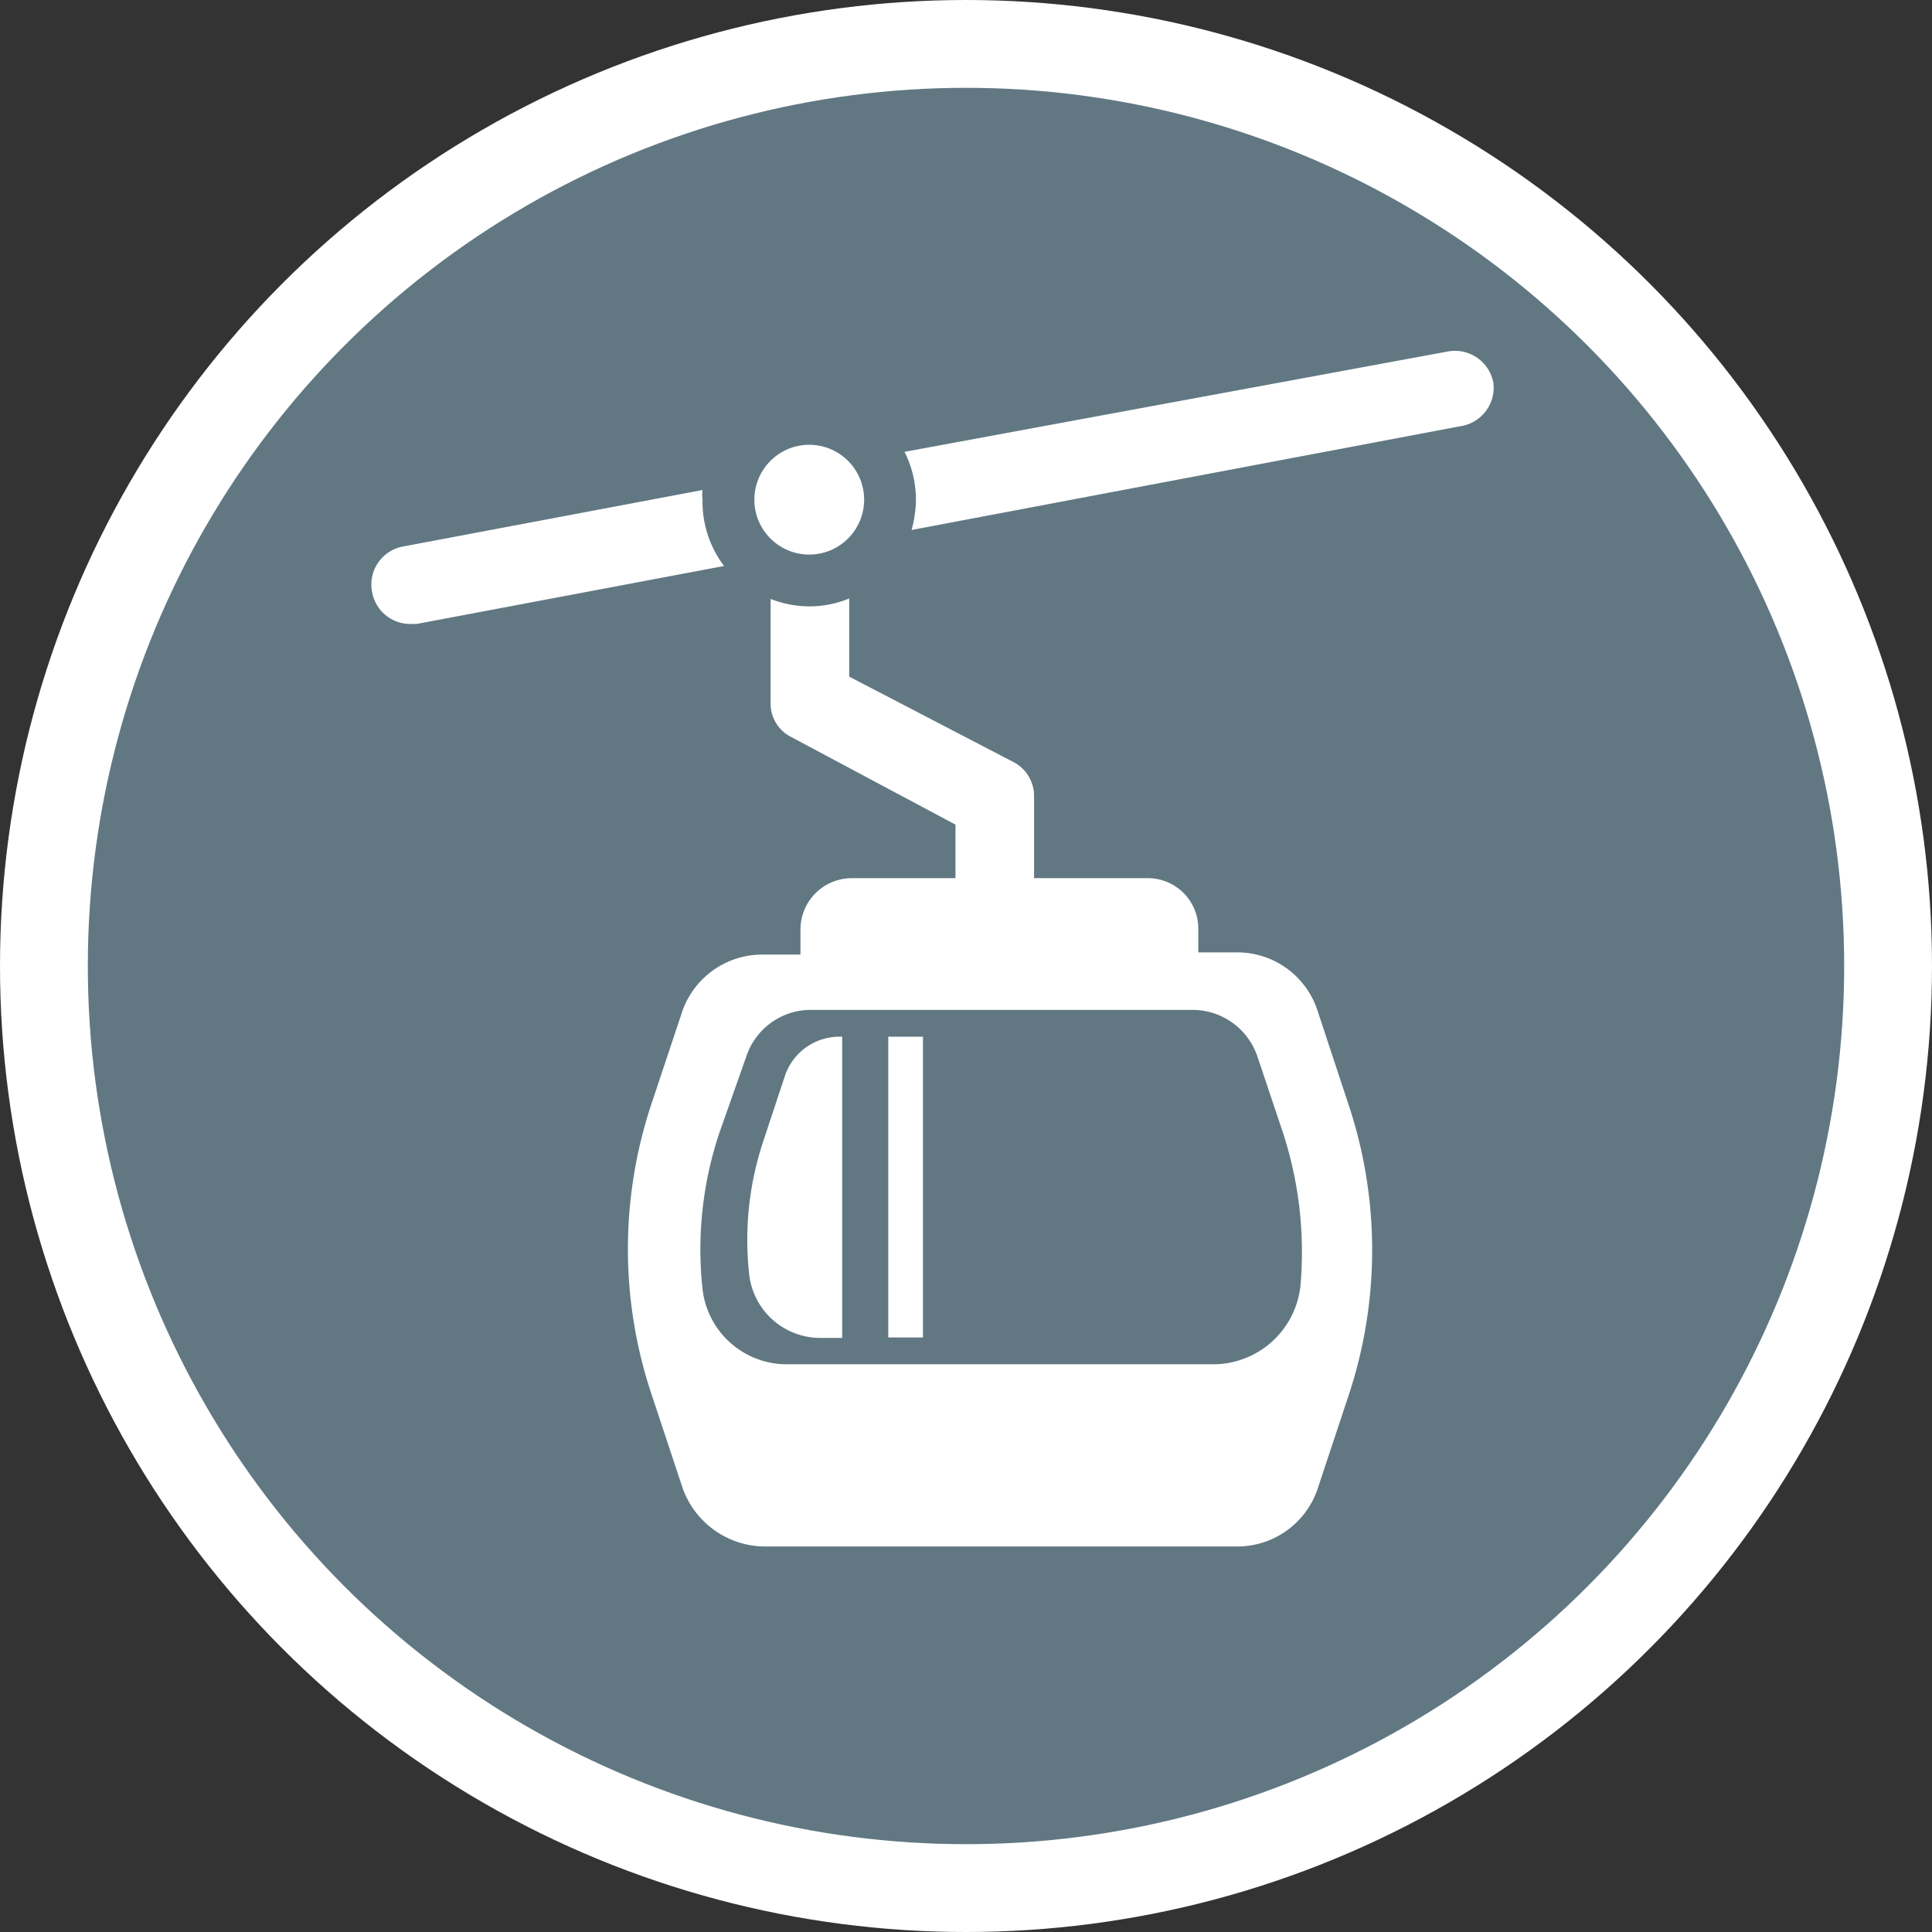
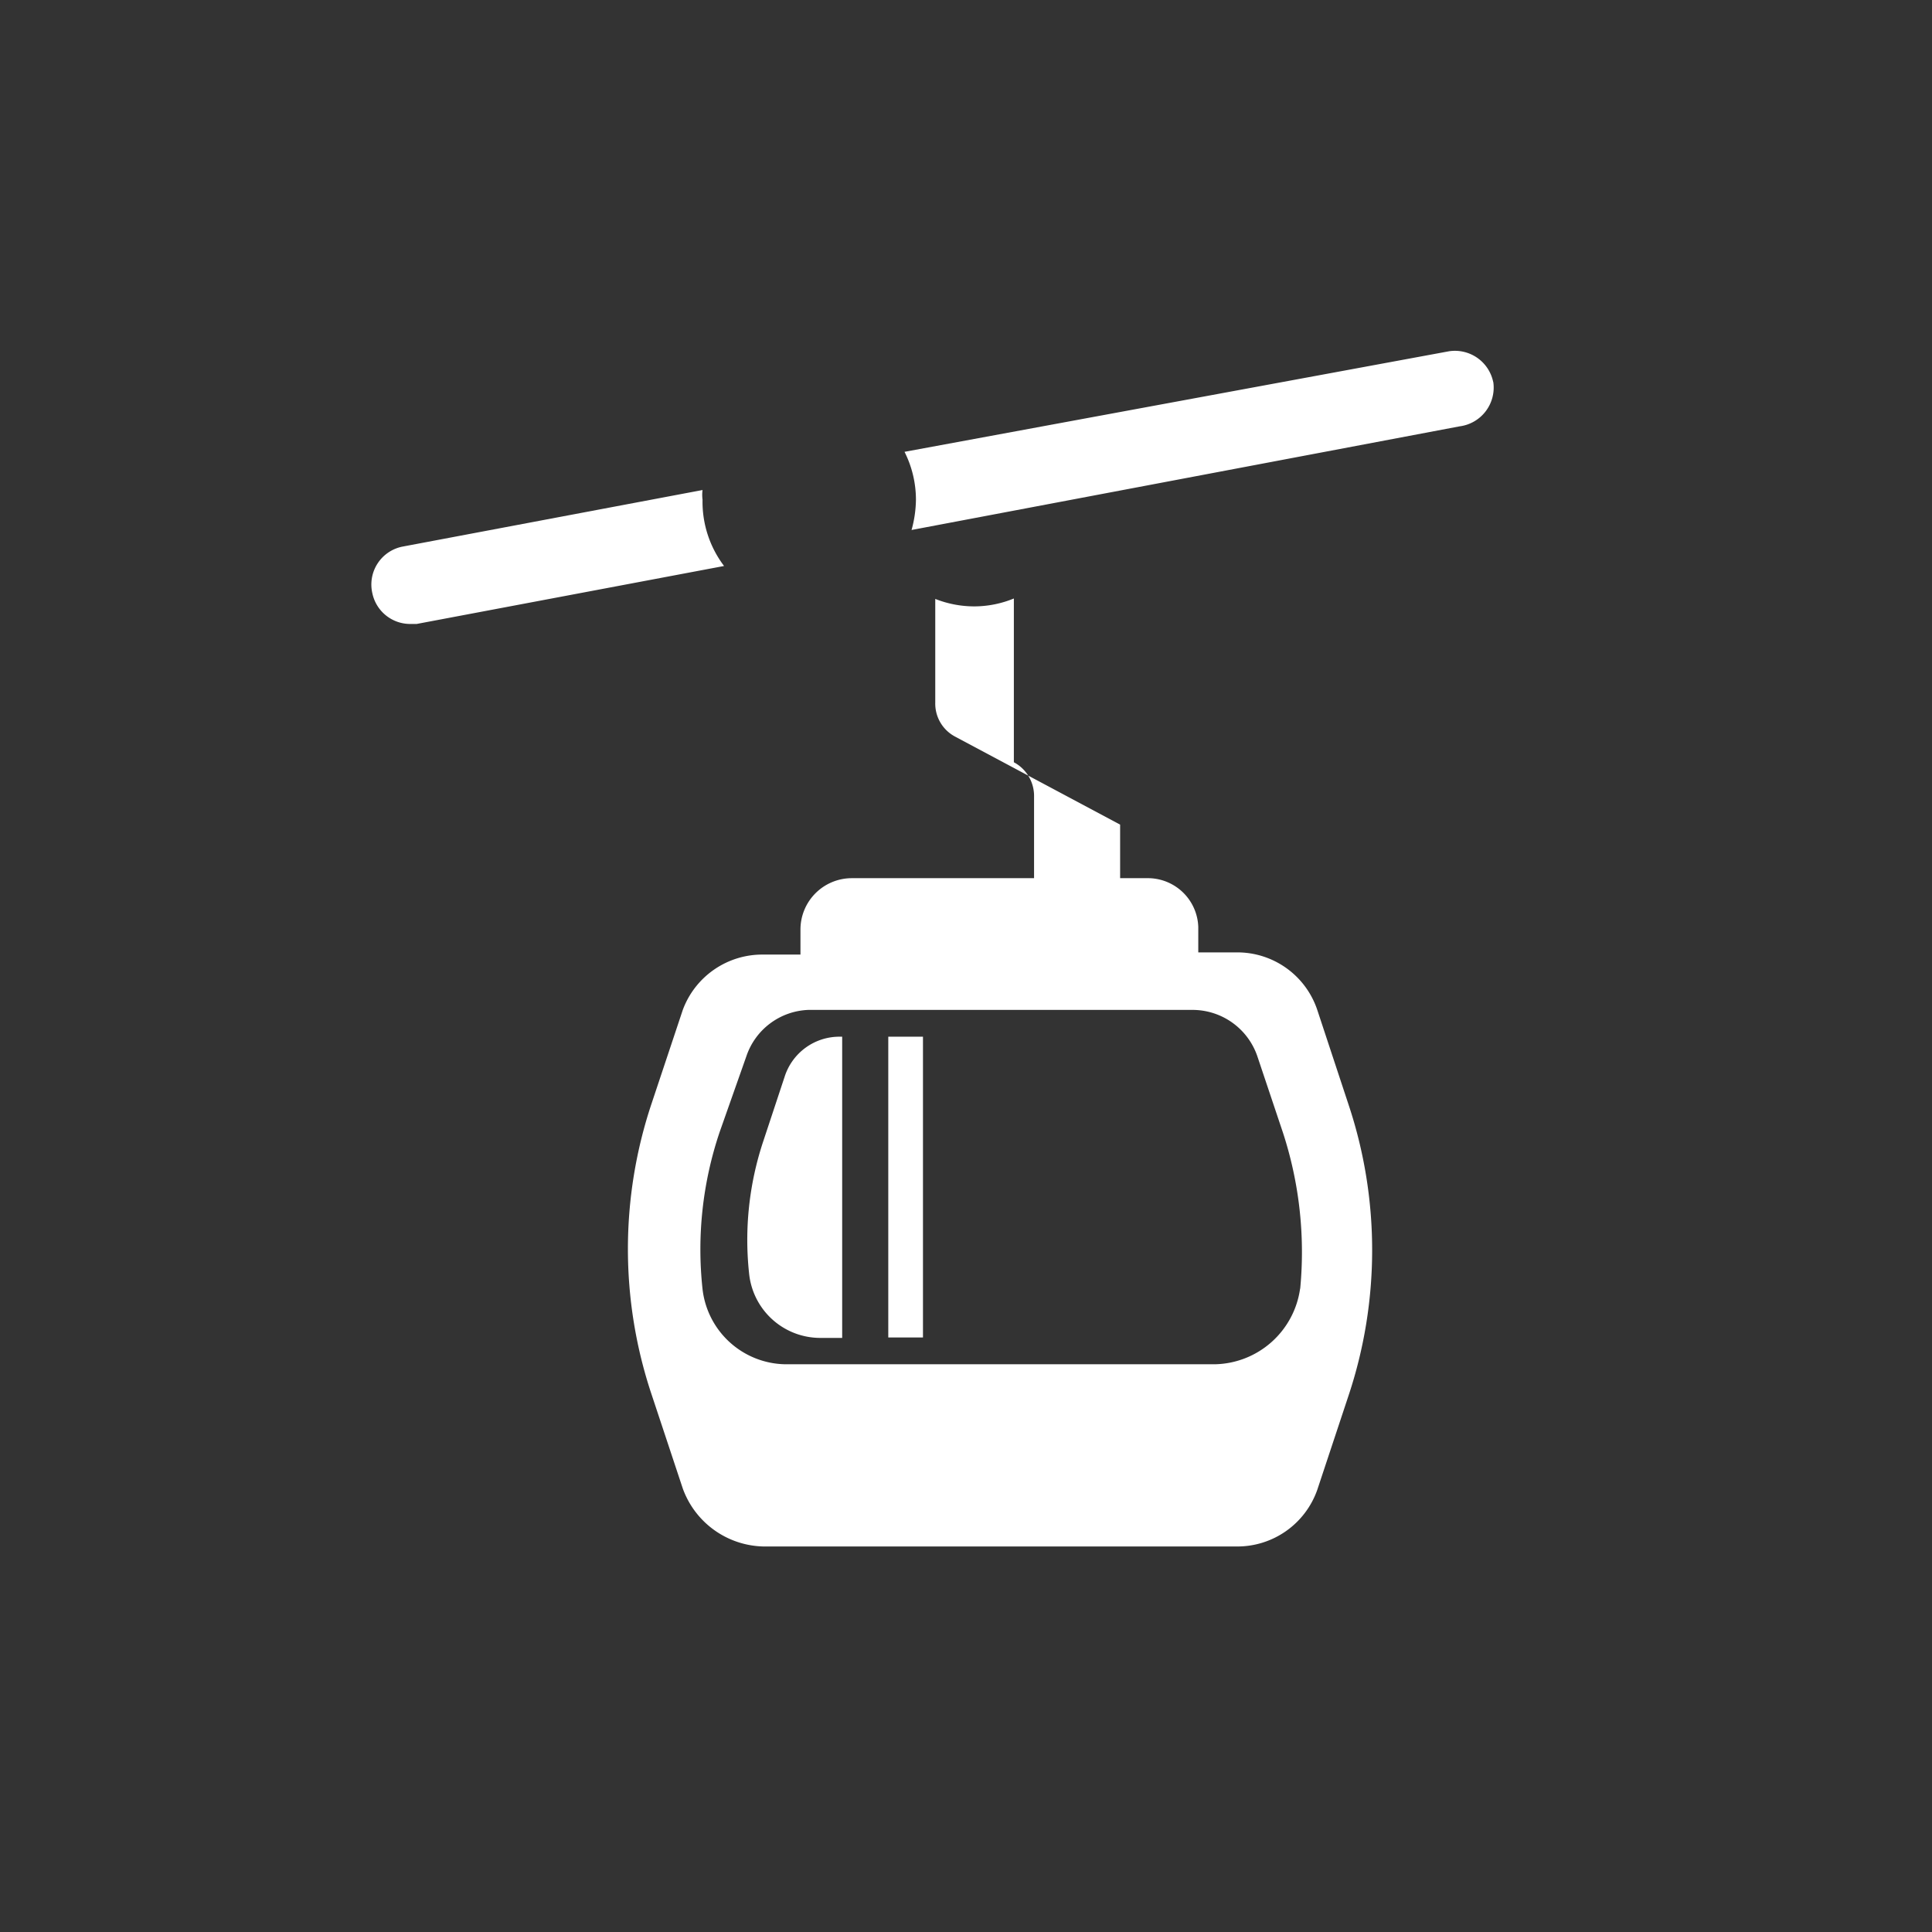
<svg xmlns="http://www.w3.org/2000/svg" id="Ebene_1" data-name="Ebene 1" width="44" height="44" viewBox="0 0 44 44">
  <rect x="0" y="0" width="44" height="44" fill="#333333" stroke="none" />
  <defs>
    <style>.cls-1{fill:#fff;}.cls-2{fill:#617883;}</style>
  </defs>
-   <circle class="cls-1" cx="22" cy="22" r="22" />
-   <circle class="cls-2" cx="22" cy="22" r="20" />
  <g id="gondelbahn">
-     <path class="cls-1" d="M30,23a1.92,1.92,0,0,0-1.84-1.31h-.87v-.58A1.15,1.15,0,0,0,26.17,20H23.55V18.15a.87.87,0,0,0-.46-.79l-3.75-1.95V13.63a2.38,2.38,0,0,1-.91.18,2.42,2.42,0,0,1-.88-.17V16a.85.85,0,0,0,.46.78l3.75,2V20H19.39a1.17,1.17,0,0,0-1.16,1.16v.58h-.84A1.93,1.93,0,0,0,15.55,23l-.71,2.13a10.45,10.45,0,0,0,0,6.63l.71,2.14a2,2,0,0,0,1.84,1.32H28.16A1.93,1.93,0,0,0,30,33.93l.71-2.14a10.48,10.48,0,0,0,0-6.64Zm-.39,6.34a2,2,0,0,1-1.93,1.73H17.87A1.93,1.93,0,0,1,16,29.36a8.36,8.36,0,0,1,.39-3.58L17,24.05A1.55,1.55,0,0,1,18.41,23h8.74a1.56,1.56,0,0,1,1.49,1.07l.58,1.73a8.77,8.77,0,0,1,.39,3.56Z" />
+     <path class="cls-1" d="M30,23a1.92,1.92,0,0,0-1.84-1.31h-.87v-.58A1.15,1.15,0,0,0,26.17,20H23.55V18.15a.87.87,0,0,0-.46-.79V13.63a2.38,2.38,0,0,1-.91.18,2.42,2.42,0,0,1-.88-.17V16a.85.85,0,0,0,.46.78l3.75,2V20H19.39a1.17,1.17,0,0,0-1.16,1.16v.58h-.84A1.93,1.93,0,0,0,15.55,23l-.71,2.13a10.45,10.45,0,0,0,0,6.63l.71,2.14a2,2,0,0,0,1.84,1.32H28.16A1.93,1.93,0,0,0,30,33.93l.71-2.14a10.48,10.48,0,0,0,0-6.64Zm-.39,6.34a2,2,0,0,1-1.93,1.73H17.87A1.93,1.93,0,0,1,16,29.36a8.36,8.36,0,0,1,.39-3.58L17,24.05A1.55,1.55,0,0,1,18.41,23h8.74a1.56,1.56,0,0,1,1.49,1.07l.58,1.73a8.77,8.77,0,0,1,.39,3.56Z" />
    <rect class="cls-1" x="20.23" y="23.61" width="0.79" height="6.85" />
    <path class="cls-1" d="M17.87,24.52,17.38,26a7.11,7.11,0,0,0-.32,3,1.63,1.63,0,0,0,1.61,1.47h.51V23.61h-.06A1.31,1.31,0,0,0,17.87,24.52Z" />
    <path class="cls-1" d="M34,8.67A.89.89,0,0,0,33,8L20.6,10.29a2.43,2.43,0,0,1,.26,1.09,2.68,2.68,0,0,1-.1.69L33.24,9.71a.89.89,0,0,0,.77-1Z" />
    <path class="cls-1" d="M16,11.38a.81.81,0,0,1,0-.22L9.16,12.45a.88.88,0,0,0-.68,1.06.88.88,0,0,0,.84.7h.17l7-1.32A2.42,2.42,0,0,1,16,11.38Z" />
-     <circle class="cls-1" cx="18.43" cy="11.38" r="1.25" />
  </g>
</svg>